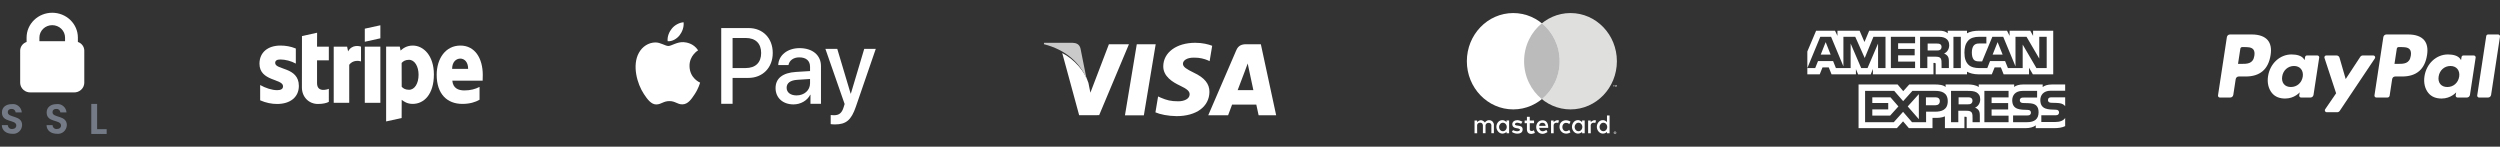
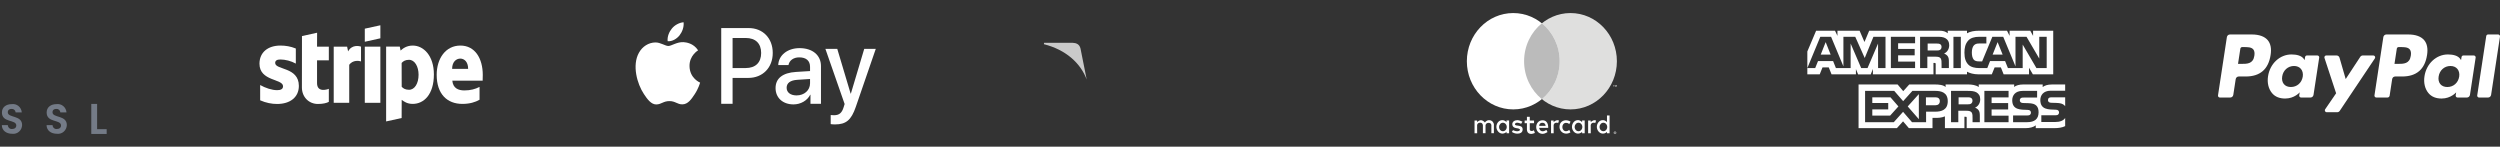
<svg xmlns="http://www.w3.org/2000/svg" width="409" height="24" viewBox="0 0 409 24" fill="none">
  <rect x="0" y="0" width="409" height="24" fill="#333333" stroke="none" />
  <path d="M15.886 17V21.133H17.45V21.915H14.935V17H15.886Z" fill="#747B87" />
  <path d="M1.998 21.886C1.048 21.886 0.314 21.37 0.301 20.475H1.284C1.286 20.565 1.306 20.653 1.343 20.735C1.38 20.816 1.433 20.888 1.498 20.948C1.563 21.007 1.64 21.051 1.722 21.078C1.805 21.105 1.892 21.115 1.978 21.105C2.415 21.105 2.666 20.868 2.666 20.528C2.666 19.51 0.308 20.121 0.315 18.405C0.315 17.551 0.983 17.035 1.926 17.035C2.12 17.007 2.317 17.02 2.506 17.074C2.695 17.127 2.872 17.22 3.025 17.346C3.178 17.472 3.305 17.63 3.398 17.808C3.49 17.987 3.547 18.183 3.564 18.385H2.557C2.542 18.22 2.465 18.068 2.342 17.962C2.219 17.856 2.061 17.805 1.902 17.819C1.543 17.805 1.274 17.988 1.274 18.375C1.274 19.325 3.618 18.796 3.618 20.465C3.61 20.672 3.56 20.874 3.473 21.06C3.385 21.245 3.261 21.41 3.109 21.544C2.957 21.677 2.779 21.777 2.588 21.835C2.397 21.894 2.196 21.912 1.998 21.886Z" fill="#747B87" />
  <path d="M9.315 21.885C8.365 21.885 7.631 21.369 7.618 20.475H8.601C8.603 20.565 8.623 20.653 8.66 20.734C8.697 20.815 8.75 20.888 8.815 20.947C8.88 21.006 8.957 21.051 9.039 21.078C9.122 21.105 9.209 21.114 9.295 21.105C9.732 21.105 9.983 20.867 9.983 20.528C9.983 19.51 7.625 20.121 7.632 18.405C7.632 17.551 8.3 17.035 9.243 17.035C9.437 17.007 9.634 17.02 9.823 17.073C10.012 17.127 10.188 17.219 10.342 17.346C10.495 17.472 10.622 17.629 10.714 17.808C10.807 17.986 10.864 18.182 10.881 18.384H9.874C9.859 18.22 9.782 18.068 9.659 17.962C9.536 17.856 9.378 17.804 9.219 17.819C8.859 17.804 8.591 17.987 8.591 18.374C8.591 19.324 10.935 18.795 10.935 20.465C10.927 20.671 10.877 20.873 10.79 21.059C10.702 21.245 10.578 21.41 10.426 21.543C10.274 21.677 10.096 21.776 9.905 21.835C9.714 21.894 9.513 21.911 9.315 21.885Z" fill="#747B87" />
-   <path d="M12.741 6.864V6.147C12.741 5.07 12.299 4.037 11.512 3.275C10.725 2.513 9.658 2.085 8.545 2.085C7.433 2.085 6.365 2.513 5.579 3.275C4.792 4.037 4.35 5.07 4.35 6.147V6.864C4.049 6.965 3.786 7.153 3.599 7.403C3.411 7.652 3.307 7.952 3.301 8.261V13.592C3.31 13.804 3.363 14.012 3.456 14.204C3.55 14.396 3.682 14.568 3.844 14.71C4.007 14.852 4.198 14.961 4.404 15.031C4.611 15.101 4.83 15.131 5.049 15.118H12.042C12.26 15.131 12.479 15.101 12.686 15.031C12.893 14.961 13.083 14.852 13.245 14.71C13.408 14.568 13.54 14.397 13.633 14.205C13.727 14.013 13.78 13.805 13.79 13.594V8.262C13.784 7.953 13.68 7.654 13.492 7.404C13.305 7.153 13.042 6.965 12.741 6.864ZM8.545 4.116C9.101 4.116 9.635 4.331 10.028 4.711C10.421 5.092 10.643 5.609 10.643 6.147V6.738H6.447V6.145C6.448 5.607 6.67 5.091 7.063 4.711C7.456 4.33 7.989 4.116 8.545 4.116Z" fill="white" />
  <path fill-rule="evenodd" clip-rule="evenodd" d="M78.982 12.263C78.982 9.575 77.724 7.454 75.319 7.454C72.903 7.454 71.442 9.575 71.442 12.242C71.442 15.402 73.167 16.998 75.643 16.998C76.851 16.998 77.764 16.715 78.454 16.316V14.216C77.764 14.573 76.973 14.793 75.968 14.793C74.984 14.793 74.111 14.436 73.999 13.197H78.962C78.962 13.061 78.982 12.515 78.982 12.263ZM73.969 11.265C73.969 10.079 74.669 9.585 75.308 9.585C75.927 9.585 76.587 10.079 76.587 11.265H73.969Z" fill="white" />
  <path fill-rule="evenodd" clip-rule="evenodd" d="M67.525 7.454C66.53 7.454 65.891 7.937 65.535 8.273L65.404 7.622H63.171V19.865L65.708 19.308L65.718 16.337C66.084 16.61 66.621 16.998 67.514 16.998C69.331 16.998 70.985 15.486 70.985 12.158C70.975 9.113 69.3 7.454 67.525 7.454ZM66.916 14.688C66.317 14.688 65.962 14.468 65.718 14.195L65.708 10.299C65.972 9.995 66.337 9.785 66.916 9.785C67.839 9.785 68.478 10.856 68.478 12.231C68.478 13.638 67.849 14.688 66.916 14.688Z" fill="white" />
  <path fill-rule="evenodd" clip-rule="evenodd" d="M59.681 6.833L62.228 6.266V4.135L59.681 4.691V6.833Z" fill="white" />
-   <path d="M62.228 7.632H59.681V16.82H62.228V7.632Z" fill="white" />
+   <path d="M62.228 7.632H59.681V16.82H62.228Z" fill="white" />
  <path fill-rule="evenodd" clip-rule="evenodd" d="M56.95 8.409L56.788 7.632H54.596V16.82H57.133V10.594C57.732 9.785 58.746 9.932 59.061 10.047V7.632C58.736 7.506 57.549 7.275 56.95 8.409Z" fill="white" />
  <path fill-rule="evenodd" clip-rule="evenodd" d="M51.879 5.354L49.403 5.9L49.392 14.31C49.392 15.864 50.519 17.009 52.021 17.009C52.853 17.009 53.462 16.851 53.796 16.662V14.531C53.472 14.667 51.868 15.15 51.868 13.596V9.869H53.796V7.632H51.868L51.879 5.354Z" fill="white" />
  <path fill-rule="evenodd" clip-rule="evenodd" d="M45.018 10.299C45.018 9.89 45.342 9.732 45.88 9.732C46.651 9.732 47.626 9.974 48.397 10.404V7.937C47.554 7.59 46.722 7.454 45.88 7.454C43.82 7.454 42.45 8.567 42.45 10.425C42.45 13.323 46.306 12.861 46.306 14.111C46.306 14.594 45.9 14.751 45.332 14.751C44.49 14.751 43.414 14.394 42.562 13.911V16.41C43.506 16.83 44.459 17.009 45.332 17.009C47.443 17.009 48.894 15.927 48.894 14.048C48.884 10.919 45.018 11.475 45.018 10.299Z" fill="white" />
  <path d="M111.162 5.799C110.701 6.364 109.965 6.809 109.228 6.745C109.136 5.982 109.496 5.171 109.918 4.671C110.379 4.09 111.185 3.677 111.837 3.645C111.914 4.44 111.615 5.219 111.162 5.799ZM111.83 6.896C110.763 6.833 109.849 7.524 109.343 7.524C108.829 7.524 108.053 6.928 107.209 6.944C106.111 6.96 105.09 7.604 104.53 8.629C103.379 10.68 104.231 13.717 105.344 15.386C105.889 16.213 106.541 17.119 107.401 17.088C108.214 17.056 108.537 16.539 109.519 16.539C110.51 16.539 110.794 17.088 111.653 17.072C112.544 17.056 113.104 16.245 113.649 15.418C114.271 14.48 114.524 13.566 114.539 13.518C114.524 13.502 112.82 12.827 112.805 10.792C112.789 9.09 114.148 8.28 114.209 8.232C113.442 7.055 112.244 6.928 111.83 6.896ZM117.993 4.591V16.984H119.851V12.747H122.422C124.771 12.747 126.421 11.078 126.421 8.661C126.421 6.245 124.802 4.591 122.484 4.591H117.993ZM119.851 6.213H121.992C123.604 6.213 124.525 7.103 124.525 8.669C124.525 10.235 123.604 11.133 121.985 11.133H119.851V6.213ZM129.814 17.08C130.981 17.08 132.063 16.468 132.554 15.498H132.593V16.984H134.312V10.816C134.312 9.027 132.93 7.874 130.804 7.874C128.832 7.874 127.373 9.043 127.319 10.649H128.993C129.131 9.885 129.814 9.385 130.751 9.385C131.887 9.385 132.524 9.933 132.524 10.943V11.626L130.206 11.77C128.049 11.905 126.882 12.819 126.882 14.409C126.882 16.015 128.087 17.08 129.814 17.08ZM130.313 15.609C129.323 15.609 128.693 15.116 128.693 14.361C128.693 13.582 129.3 13.129 130.459 13.057L132.524 12.922V13.622C132.524 14.782 131.572 15.609 130.313 15.609ZM136.607 20.355C138.419 20.355 139.271 19.64 140.015 17.469L143.277 7.993H141.389L139.202 15.315H139.163L136.976 7.993H135.034L138.181 17.016L138.012 17.565C137.728 18.495 137.267 18.852 136.446 18.852C136.3 18.852 136.016 18.837 135.901 18.821V20.307C136.008 20.339 136.469 20.355 136.607 20.355Z" fill="white" />
-   <path fill-rule="evenodd" clip-rule="evenodd" d="M184.043 18.863L185.977 7.237H189.071L187.135 18.863H184.043ZM198.313 7.488C197.7 7.253 196.74 7 195.541 7C192.483 7 190.33 8.577 190.311 10.836C190.294 12.507 191.849 13.439 193.022 13.995C194.227 14.565 194.632 14.928 194.626 15.437C194.618 16.216 193.664 16.572 192.775 16.572C191.536 16.572 190.879 16.396 189.863 15.962L189.464 15.777L189.029 18.38C189.752 18.704 191.089 18.985 192.476 19C195.728 19 197.84 17.441 197.864 15.028C197.875 13.706 197.051 12.699 195.266 11.87C194.185 11.332 193.522 10.973 193.529 10.428C193.529 9.945 194.09 9.428 195.301 9.428C196.313 9.412 197.046 9.638 197.617 9.874L197.894 10.008L198.314 7.488M206.275 7.237H203.885C203.144 7.237 202.59 7.445 202.264 8.202L197.669 18.856H200.918C200.918 18.856 201.449 17.423 201.57 17.109C201.925 17.109 205.081 17.114 205.532 17.114C205.625 17.521 205.909 18.856 205.909 18.856H208.78L206.275 7.237ZM202.482 14.744C202.738 14.075 203.715 11.495 203.715 11.495C203.696 11.525 203.969 10.821 204.125 10.385L204.334 11.387C204.334 11.387 204.927 14.162 205.05 14.744H202.482ZM181.416 7.238L178.387 15.165L178.065 13.554C177.501 11.697 175.744 9.685 173.78 8.678L176.549 18.845L179.823 18.841L184.694 7.238H181.416Z" fill="white" />
  <path fill-rule="evenodd" clip-rule="evenodd" d="M175.463 7H170.816L170.78 7.229C174.395 8.143 176.787 10.349 177.78 13L176.769 7.931C176.595 7.233 176.089 7.024 175.463 7" fill="#CACACA" />
  <g clip-path="url(#clip0_8_267)">
    <path fill-rule="evenodd" clip-rule="evenodd" d="M264.217 21.511C264.157 21.513 264.108 21.533 264.069 21.573C264.03 21.612 264.01 21.662 264.009 21.721C264.01 21.78 264.03 21.829 264.069 21.869C264.108 21.909 264.157 21.929 264.217 21.931C264.275 21.929 264.323 21.909 264.362 21.869C264.401 21.829 264.421 21.78 264.422 21.721C264.421 21.662 264.401 21.612 264.362 21.573C264.324 21.533 264.275 21.513 264.217 21.511ZM264.217 21.885C264.171 21.884 264.134 21.868 264.104 21.837C264.074 21.806 264.059 21.767 264.058 21.721C264.059 21.674 264.074 21.636 264.104 21.605C264.134 21.575 264.171 21.559 264.217 21.558C264.261 21.559 264.298 21.575 264.327 21.605C264.357 21.636 264.372 21.674 264.373 21.721C264.372 21.767 264.357 21.806 264.327 21.837C264.298 21.868 264.261 21.884 264.217 21.885ZM264.228 21.623H264.142V21.818H264.182V21.745H264.2L264.257 21.818H264.305L264.244 21.744C264.263 21.742 264.278 21.735 264.288 21.725C264.298 21.715 264.304 21.701 264.304 21.685C264.304 21.666 264.297 21.651 264.284 21.64C264.271 21.629 264.253 21.623 264.228 21.623V21.623ZM264.228 21.659C264.239 21.659 264.247 21.662 264.253 21.666C264.259 21.67 264.263 21.677 264.263 21.685C264.263 21.693 264.259 21.7 264.253 21.705C264.247 21.709 264.239 21.711 264.228 21.711H264.182V21.659H264.228ZM241.664 21.797H241.234V19.714H241.656V19.968C241.656 19.968 242.027 19.657 242.247 19.661C242.676 19.669 242.931 20.047 242.931 20.047C242.931 20.047 243.139 19.661 243.607 19.661C244.299 19.661 244.401 20.318 244.401 20.318V21.788H243.987V20.493C243.987 20.493 243.989 20.099 243.539 20.099C243.075 20.099 243.033 20.493 243.033 20.493V21.788H242.602V20.484C242.602 20.484 242.561 20.073 242.171 20.073C241.665 20.073 241.656 20.493 241.656 20.493L241.664 21.797ZM254.764 19.661C254.544 19.657 254.173 19.967 254.173 19.967V19.714H253.75V21.797H254.181L254.173 20.493C254.173 20.493 254.182 20.073 254.688 20.073C254.782 20.073 254.855 20.097 254.913 20.133V20.132L255.053 19.726C254.968 19.689 254.872 19.663 254.764 19.661V19.661ZM260.832 19.661C260.612 19.657 260.241 19.967 260.241 19.967V19.714H259.818V21.797H260.249L260.241 20.493C260.241 20.493 260.25 20.073 260.756 20.073C260.85 20.073 260.923 20.097 260.981 20.133V20.132L261.121 19.726C261.036 19.689 260.94 19.663 260.832 19.661L260.832 19.661ZM245.794 19.652C245.149 19.652 244.808 20.253 244.806 20.755C244.805 21.269 245.195 21.862 245.812 21.862C246.172 21.862 246.468 21.586 246.468 21.586L246.467 21.799H246.891V19.713H246.466V19.976C246.466 19.976 246.188 19.653 245.794 19.653V19.652ZM245.876 20.077C246.223 20.077 246.504 20.389 246.504 20.773C246.504 21.158 246.223 21.468 245.876 21.468C245.53 21.468 245.251 21.158 245.251 20.773C245.251 20.389 245.53 20.077 245.876 20.077L245.876 20.077ZM258.159 19.652C257.514 19.652 257.173 20.253 257.172 20.755C257.17 21.269 257.56 21.862 258.177 21.862C258.537 21.862 258.833 21.586 258.833 21.586L258.832 21.799H259.256V19.713H258.831V19.976C258.831 19.976 258.553 19.653 258.159 19.653V19.652ZM258.242 20.077C258.588 20.077 258.869 20.389 258.869 20.773C258.869 21.158 258.588 21.468 258.242 21.468C257.895 21.468 257.616 21.158 257.616 20.773C257.616 20.389 257.895 20.077 258.242 20.077L258.242 20.077ZM262.23 19.652C261.585 19.652 261.244 20.253 261.243 20.755C261.241 21.269 261.631 21.862 262.248 21.862C262.608 21.862 262.904 21.586 262.904 21.586L262.904 21.799H263.328V18.89H262.902V19.976C262.902 19.976 262.624 19.652 262.23 19.652ZM262.313 20.077C262.659 20.077 262.94 20.389 262.94 20.773C262.94 21.158 262.659 21.468 262.313 21.468C261.966 21.468 261.687 21.158 261.687 20.773C261.687 20.389 261.966 20.077 262.313 20.077V20.077ZM248.185 21.867C247.746 21.867 247.34 21.587 247.34 21.587L247.526 21.289C247.526 21.289 247.91 21.473 248.185 21.473C248.364 21.473 248.663 21.413 248.666 21.228C248.67 21.032 248.164 20.974 248.164 20.974C248.164 20.974 247.408 20.964 247.408 20.318C247.408 19.912 247.785 19.653 248.269 19.653C248.549 19.653 249.072 19.906 249.072 19.906L248.861 20.248C248.861 20.248 248.457 20.081 248.244 20.073C248.064 20.066 247.847 20.155 247.847 20.318C247.847 20.759 249.106 20.283 249.106 21.176C249.106 21.761 248.593 21.867 248.185 21.867ZM249.805 19.11V19.716H249.43V20.154H249.805V21.201C249.805 21.201 249.772 21.91 250.507 21.91C250.71 21.91 251.108 21.754 251.108 21.754L250.938 21.299C250.938 21.299 250.78 21.439 250.601 21.434C250.261 21.425 250.271 21.2 250.271 21.2V20.154H250.971V19.716H250.271V19.11H249.805L249.805 19.11ZM252.356 19.678C251.665 19.678 251.32 20.268 251.323 20.78C251.326 21.307 251.637 21.899 252.398 21.899C252.723 21.899 253.18 21.604 253.18 21.604L252.984 21.249C252.984 21.249 252.672 21.479 252.398 21.479C251.849 21.479 251.813 20.922 251.813 20.922H253.283C253.283 20.922 253.393 19.678 252.356 19.678L252.356 19.678ZM252.294 20.087C252.31 20.086 252.327 20.087 252.345 20.087C252.862 20.087 252.859 20.594 252.859 20.594H251.813C251.813 20.594 251.788 20.117 252.294 20.087ZM256.728 21.244L256.925 21.652C256.925 21.652 256.613 21.863 256.262 21.863C255.537 21.863 255.134 21.297 255.134 20.761C255.134 19.919 255.775 19.672 256.209 19.672C256.602 19.672 256.943 19.907 256.943 19.907L256.722 20.315C256.722 20.315 256.588 20.099 256.197 20.099C255.806 20.099 255.599 20.448 255.599 20.78C255.599 21.151 255.84 21.467 256.203 21.467C256.488 21.467 256.728 21.244 256.728 21.244Z" fill="white" />
    <path fill-rule="evenodd" clip-rule="evenodd" d="M264.509 14.198V13.917H264.438L264.356 14.111L264.275 13.917H264.204V14.198H264.254V13.986L264.331 14.169H264.382L264.459 13.986V14.198H264.509ZM264.06 14.198V13.965H264.151V13.918H263.92V13.965H264.01V14.198H264.06ZM264.523 10.016C264.523 14.369 261.125 17.898 256.932 17.898C252.74 17.898 249.341 14.369 249.341 10.016C249.341 5.663 252.74 2.135 256.932 2.135C261.125 2.135 264.523 5.663 264.523 10.016Z" fill="#DFDFDE" />
    <path fill-rule="evenodd" clip-rule="evenodd" d="M255.159 10.016C255.159 14.369 251.76 17.898 247.568 17.898C243.375 17.898 239.977 14.369 239.977 10.016C239.977 5.663 243.375 2.135 247.568 2.135C251.76 2.135 255.159 5.663 255.159 10.016Z" fill="white" />
    <path fill-rule="evenodd" clip-rule="evenodd" d="M252.249 3.811C250.478 5.253 249.341 7.496 249.341 10.014C249.341 12.533 250.478 14.777 252.249 16.22C254.02 14.777 255.157 12.533 255.157 10.014C255.157 7.496 254.02 5.253 252.249 3.811H252.249Z" fill="#BBBBBB" />
  </g>
  <path fill-rule="evenodd" clip-rule="evenodd" d="M295.68 12.163H297.706L298.163 11.027H299.186L299.641 12.163H303.628V11.294L303.984 12.167H306.053L306.409 11.281V12.163H316.317L316.312 10.297H316.504C316.638 10.302 316.677 10.315 316.677 10.544V12.163H321.801V11.729C322.215 11.957 322.858 12.163 323.704 12.163H325.859L326.321 11.027H327.344L327.795 12.163H331.949V11.084L332.578 12.163H335.907V5.027H332.612V5.87L332.151 5.027H328.771V5.87L328.347 5.027H323.78C323.016 5.027 322.344 5.137 321.801 5.444V5.027H318.65V5.444C318.305 5.127 317.834 5.027 317.311 5.027H305.799L305.026 6.87L304.233 5.027H300.607V5.87L300.208 5.027H297.116L295.68 8.42V12.163ZM308.47 11.134H307.254L307.249 7.126L305.53 11.134H304.489L302.765 7.123V11.134H300.353L299.897 9.992H297.428L296.968 11.134H295.68L297.803 6.017H299.565L301.582 10.861V6.017H303.518L305.069 9.488L306.495 6.017H308.47V11.134H308.47L308.47 11.134ZM299.492 8.93L298.68 6.891L297.873 8.93H299.492ZM313.308 11.134H309.346V6.017H313.308V7.082H310.532V8.005H313.241V9.054H310.532V10.075H313.308V11.134H313.308ZM318.89 7.395C318.89 8.211 318.363 8.632 318.055 8.759C318.314 8.861 318.536 9.041 318.641 9.19C318.809 9.444 318.838 9.671 318.838 10.129V11.134H317.642L317.637 10.488C317.637 10.181 317.666 9.738 317.45 9.492C317.277 9.312 317.013 9.273 316.586 9.273H315.313V11.134H314.127V6.017H316.854C317.46 6.017 317.907 6.033 318.29 6.262C318.665 6.491 318.89 6.824 318.89 7.395ZM317.391 8.155C317.228 8.257 317.036 8.26 316.805 8.26H315.364V7.124H316.824C317.031 7.124 317.247 7.133 317.387 7.216C317.541 7.291 317.636 7.449 317.636 7.668C317.636 7.892 317.545 8.072 317.391 8.155ZM320.792 11.134H319.582V6.017H320.792V11.134ZM334.839 11.134H333.158L330.911 7.293V11.134H328.495L328.034 9.992H325.57L325.123 11.134H323.735C323.159 11.134 322.429 11.002 322.016 10.568C321.599 10.133 321.382 9.545 321.382 8.614C321.382 7.856 321.512 7.162 322.021 6.614C322.405 6.205 323.005 6.017 323.822 6.017H324.97V7.113H323.846C323.413 7.113 323.169 7.18 322.934 7.416C322.732 7.632 322.593 8.039 322.593 8.575C322.593 9.124 322.699 9.519 322.919 9.777C323.101 9.98 323.433 10.041 323.745 10.041H324.278L325.949 6.017H327.726L329.734 10.857V6.017H331.54L333.624 9.581V6.017H334.839V11.134L334.839 11.134ZM327.631 8.931L326.81 6.891L325.994 8.931H327.631ZM337.861 19.303C337.573 19.738 337.011 19.958 336.251 19.958H333.961V18.861H336.242C336.468 18.861 336.627 18.83 336.722 18.734C336.812 18.648 336.863 18.527 336.862 18.4C336.862 18.251 336.805 18.133 336.717 18.062C336.631 17.984 336.506 17.948 336.3 17.948C335.186 17.909 333.797 17.984 333.797 16.364C333.797 15.622 334.254 14.841 335.498 14.841H337.86V13.822H335.666C335.003 13.822 334.522 13.986 334.182 14.24V13.822H330.935C330.416 13.822 329.807 13.955 329.519 14.24V13.822H323.722V14.24C323.261 13.897 322.482 13.822 322.123 13.822H318.299V14.24C317.934 13.876 317.123 13.822 316.628 13.822H312.349L311.369 14.915L310.452 13.822H304.06V20.963H310.332L311.341 19.853L312.291 20.963L316.157 20.967V19.287H316.538C317.05 19.295 317.656 19.274 318.189 19.036V20.963H321.378V19.102H321.532C321.728 19.102 321.748 19.11 321.748 19.313V20.963H331.435C332.05 20.963 332.693 20.801 333.049 20.506V20.963H336.122C336.761 20.963 337.385 20.871 337.861 20.634V19.303ZM318.653 16.557C318.653 17.978 317.624 18.272 316.588 18.272H315.108V19.988H312.803L311.343 18.294L309.826 19.988H305.128V14.871H309.898L311.357 16.548L312.865 14.871H316.654C317.596 14.871 318.653 15.139 318.653 16.557H318.653ZM309.225 18.912H306.309V17.894H308.913V16.85H306.309V15.919H309.282L310.579 17.411L309.225 18.912ZM313.923 19.498L312.102 17.413L313.923 15.395V19.498ZM316.615 17.222H315.083V15.919H316.629C317.057 15.919 317.355 16.099 317.355 16.547C317.355 16.989 317.071 17.222 316.615 17.222ZM324.644 14.871H328.602V15.929H325.825V16.86H328.534V17.904H325.825V18.922L328.602 18.927V19.988H324.644V14.871ZM323.122 17.61C323.386 17.711 323.602 17.891 323.703 18.04C323.871 18.29 323.895 18.523 323.9 18.974V19.988H322.709V19.348C322.709 19.04 322.738 18.584 322.517 18.346C322.344 18.163 322.08 18.119 321.647 18.119H320.38V19.988H319.189V14.871H321.926C322.527 14.871 322.964 14.898 323.353 15.112C323.728 15.345 323.963 15.665 323.963 16.249C323.963 17.066 323.434 17.482 323.122 17.61V17.61ZM322.452 16.963C322.293 17.06 322.097 17.069 321.867 17.069H320.426V15.919H321.886C322.097 15.919 322.309 15.924 322.452 16.012C322.606 16.095 322.698 16.253 322.698 16.472C322.698 16.691 322.606 16.867 322.452 16.963ZM333.157 17.289C333.388 17.536 333.512 17.847 333.512 18.373C333.512 19.474 332.845 19.988 331.649 19.988H329.34V18.891H331.64C331.865 18.891 332.024 18.86 332.124 18.764C332.206 18.685 332.264 18.57 332.264 18.43C332.264 18.281 332.201 18.163 332.12 18.092C332.029 18.014 331.904 17.978 331.697 17.978C330.588 17.939 329.2 18.014 329.2 16.394C329.2 15.652 329.652 14.871 330.895 14.871H333.272V15.96H331.097C330.881 15.96 330.741 15.968 330.622 16.052C330.492 16.135 330.444 16.258 330.444 16.421C330.444 16.614 330.554 16.745 330.703 16.802C330.828 16.847 330.963 16.86 331.165 16.86L331.803 16.878C332.447 16.894 332.889 17.009 333.157 17.289ZM337.863 15.919H335.702C335.486 15.919 335.343 15.928 335.222 16.012C335.097 16.095 335.049 16.217 335.049 16.38C335.049 16.573 335.154 16.704 335.308 16.761C335.433 16.806 335.567 16.819 335.765 16.819L336.408 16.837C337.056 16.853 337.489 16.968 337.753 17.249C337.801 17.288 337.83 17.331 337.863 17.375V15.919Z" fill="white" />
  <path d="M394.409 9.118C394.213 10.451 393.229 10.451 392.278 10.451H391.737L392.117 7.962C392.14 7.812 392.265 7.702 392.412 7.702H392.66C393.308 7.702 393.92 7.702 394.235 8.083C394.424 8.312 394.48 8.65 394.409 9.118ZM393.995 5.641H390.406C390.162 5.641 389.952 5.826 389.913 6.076L388.463 15.597C388.461 15.613 388.459 15.629 388.459 15.645C388.459 15.815 388.594 15.954 388.758 15.954H390.6C390.771 15.954 390.918 15.825 390.945 15.65L391.356 12.95C391.394 12.7 391.603 12.514 391.849 12.514H392.984C395.348 12.514 396.712 11.331 397.069 8.985C397.229 7.96 397.075 7.153 396.611 6.589C396.101 5.969 395.196 5.64 393.996 5.64" fill="white" />
  <path d="M368.813 9.118C368.617 10.451 367.633 10.451 366.681 10.451H366.14L366.52 7.962C366.543 7.812 366.668 7.702 366.815 7.702H367.064C367.711 7.702 368.323 7.702 368.639 8.083C368.827 8.312 368.884 8.65 368.813 9.118ZM368.399 5.641H364.81C364.565 5.641 364.356 5.825 364.317 6.076L362.867 15.597C362.864 15.613 362.863 15.629 362.863 15.645C362.863 15.815 362.998 15.954 363.162 15.954H364.876C365.121 15.954 365.33 15.77 365.368 15.519L365.76 12.95C365.798 12.7 366.007 12.515 366.252 12.515H367.388C369.752 12.515 371.116 11.331 371.473 8.985C371.633 7.96 371.479 7.153 371.015 6.589C370.505 5.969 369.6 5.64 368.399 5.64M376.731 12.536C376.564 13.552 375.785 14.234 374.791 14.234C374.293 14.234 373.893 14.068 373.637 13.754C373.383 13.443 373.287 12.999 373.368 12.506C373.522 11.498 374.314 10.795 375.293 10.795C375.782 10.795 376.177 10.962 376.439 11.279C376.702 11.598 376.806 12.045 376.731 12.536ZM379.125 9.075H377.407C377.26 9.075 377.134 9.187 377.111 9.337L377.036 9.834L376.916 9.654C376.544 9.095 375.714 8.908 374.886 8.908C372.987 8.908 371.366 10.397 371.05 12.484C370.886 13.526 371.119 14.522 371.69 15.216C372.214 15.854 372.962 16.12 373.854 16.12C375.385 16.12 376.233 15.103 376.233 15.103L376.156 15.597C376.154 15.613 376.153 15.63 376.153 15.646C376.153 15.815 376.288 15.955 376.452 15.955C376.452 15.955 376.452 15.955 376.452 15.955H377.999C378.245 15.955 378.454 15.771 378.492 15.519L379.421 9.433C379.424 9.417 379.425 9.401 379.425 9.385C379.425 9.215 379.29 9.076 379.125 9.076C379.125 9.076 379.125 9.076 379.125 9.076" fill="white" />
  <path d="M402.324 12.537C402.158 13.553 401.379 14.235 400.385 14.235C399.886 14.235 399.487 14.069 399.231 13.755C398.976 13.443 398.881 12.999 398.962 12.506C399.116 11.499 399.908 10.795 400.887 10.795C401.375 10.795 401.771 10.963 402.033 11.279C402.296 11.599 402.4 12.045 402.324 12.537ZM404.719 9.075H403.001C402.854 9.075 402.727 9.187 402.705 9.337L402.63 9.834L402.509 9.654C402.137 9.095 401.308 8.908 400.48 8.908C398.582 8.908 396.96 10.397 396.644 12.484C396.48 13.527 396.713 14.522 397.284 15.217C397.809 15.855 398.557 16.12 399.448 16.12C400.979 16.12 401.828 15.104 401.828 15.104L401.751 15.598C401.749 15.614 401.747 15.63 401.747 15.647C401.747 15.816 401.882 15.955 402.045 15.955C402.045 15.955 402.046 15.955 402.046 15.955H403.593C403.838 15.955 404.047 15.771 404.086 15.52L405.015 9.433C405.017 9.418 405.019 9.402 405.019 9.386C405.019 9.216 404.883 9.076 404.719 9.076C404.719 9.076 404.719 9.076 404.719 9.076" fill="white" />
  <path d="M388.278 9.075H386.55C386.385 9.075 386.231 9.159 386.139 9.301L383.756 12.932L382.746 9.443C382.683 9.225 382.487 9.075 382.268 9.074H380.57C380.406 9.074 380.271 9.214 380.271 9.384C380.271 9.418 380.276 9.452 380.287 9.484L382.188 15.261L380.4 17.872C380.364 17.924 380.345 17.987 380.345 18.05C380.345 18.22 380.48 18.36 380.644 18.36H382.37C382.533 18.36 382.686 18.277 382.779 18.139L388.523 9.561C388.558 9.509 388.577 9.447 388.577 9.384C388.577 9.214 388.442 9.075 388.278 9.075Z" fill="white" />
  <path d="M406.748 5.903L405.275 15.598C405.272 15.614 405.271 15.63 405.271 15.646C405.271 15.816 405.406 15.956 405.57 15.956H407.051C407.297 15.956 407.506 15.771 407.544 15.52L408.997 5.999C408.999 5.983 409 5.967 409 5.95C409 5.781 408.865 5.641 408.701 5.641C408.701 5.641 408.701 5.641 408.701 5.641H407.043C406.897 5.641 406.77 5.752 406.748 5.902" fill="white" />
  <defs>
    <clipPath id="clip0_8_267">
      <rect x="233.78" width="36.9" height="24" rx="1" fill="white" />
    </clipPath>
  </defs>
</svg>